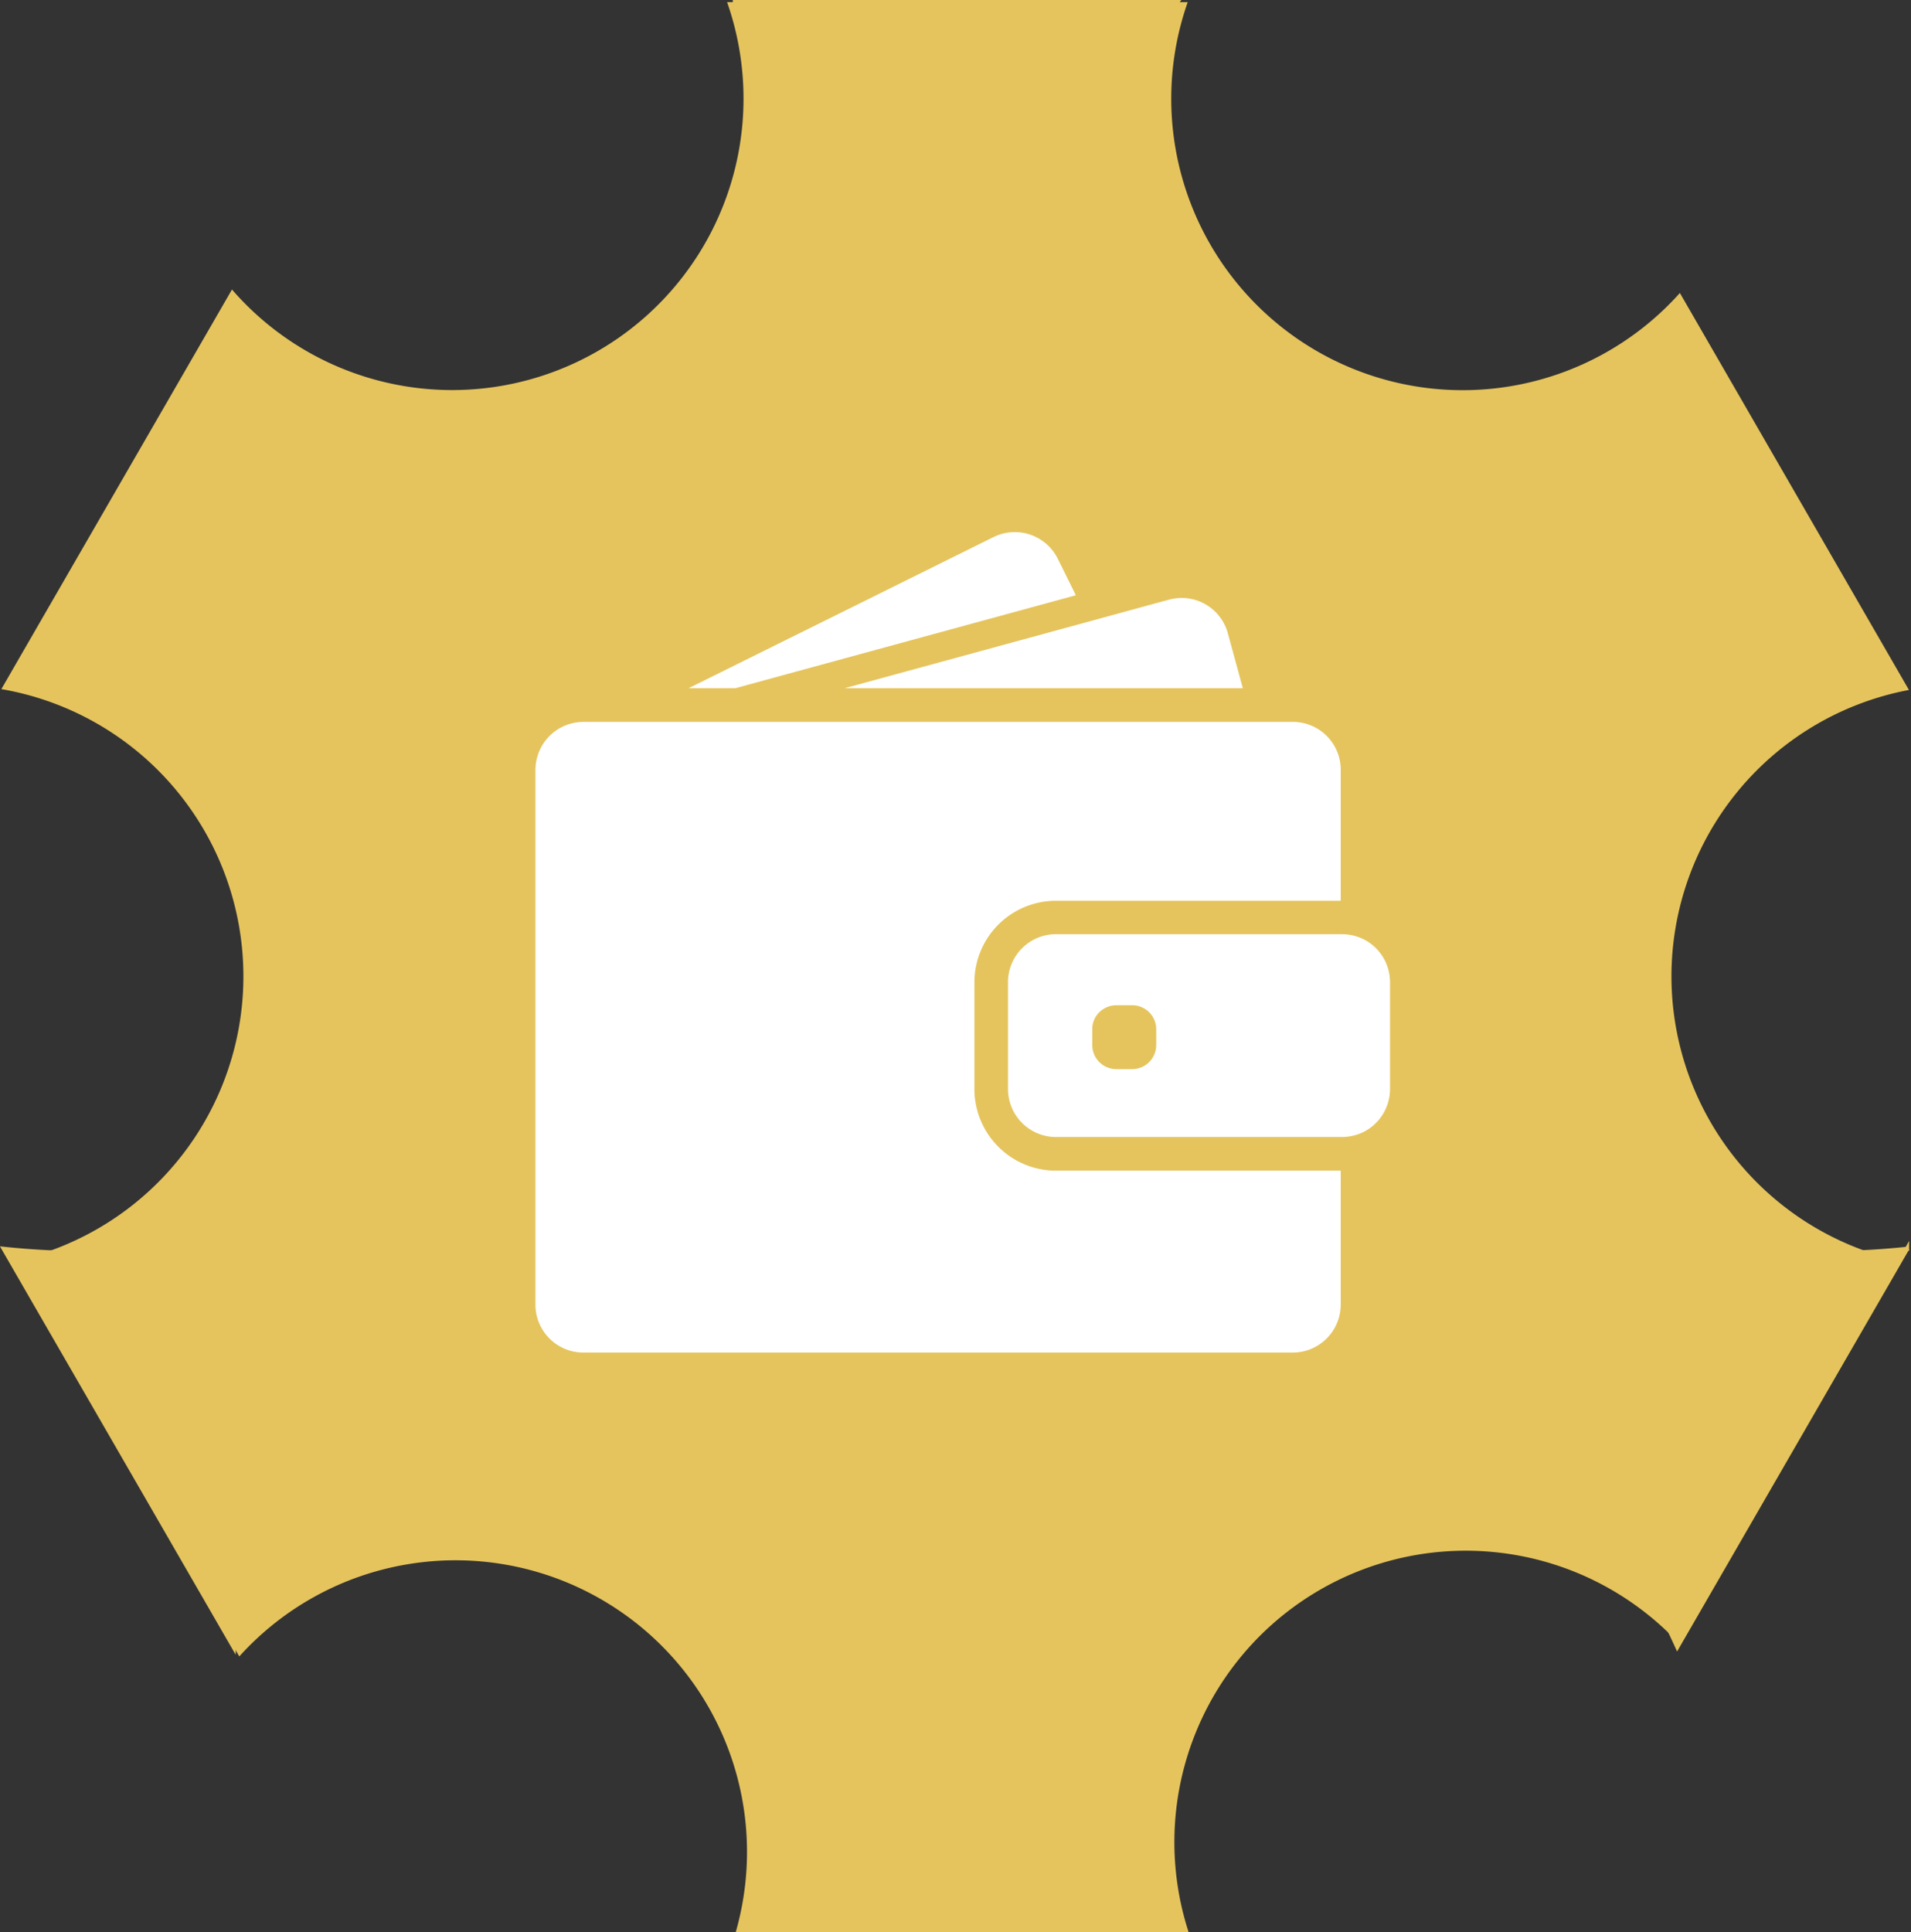
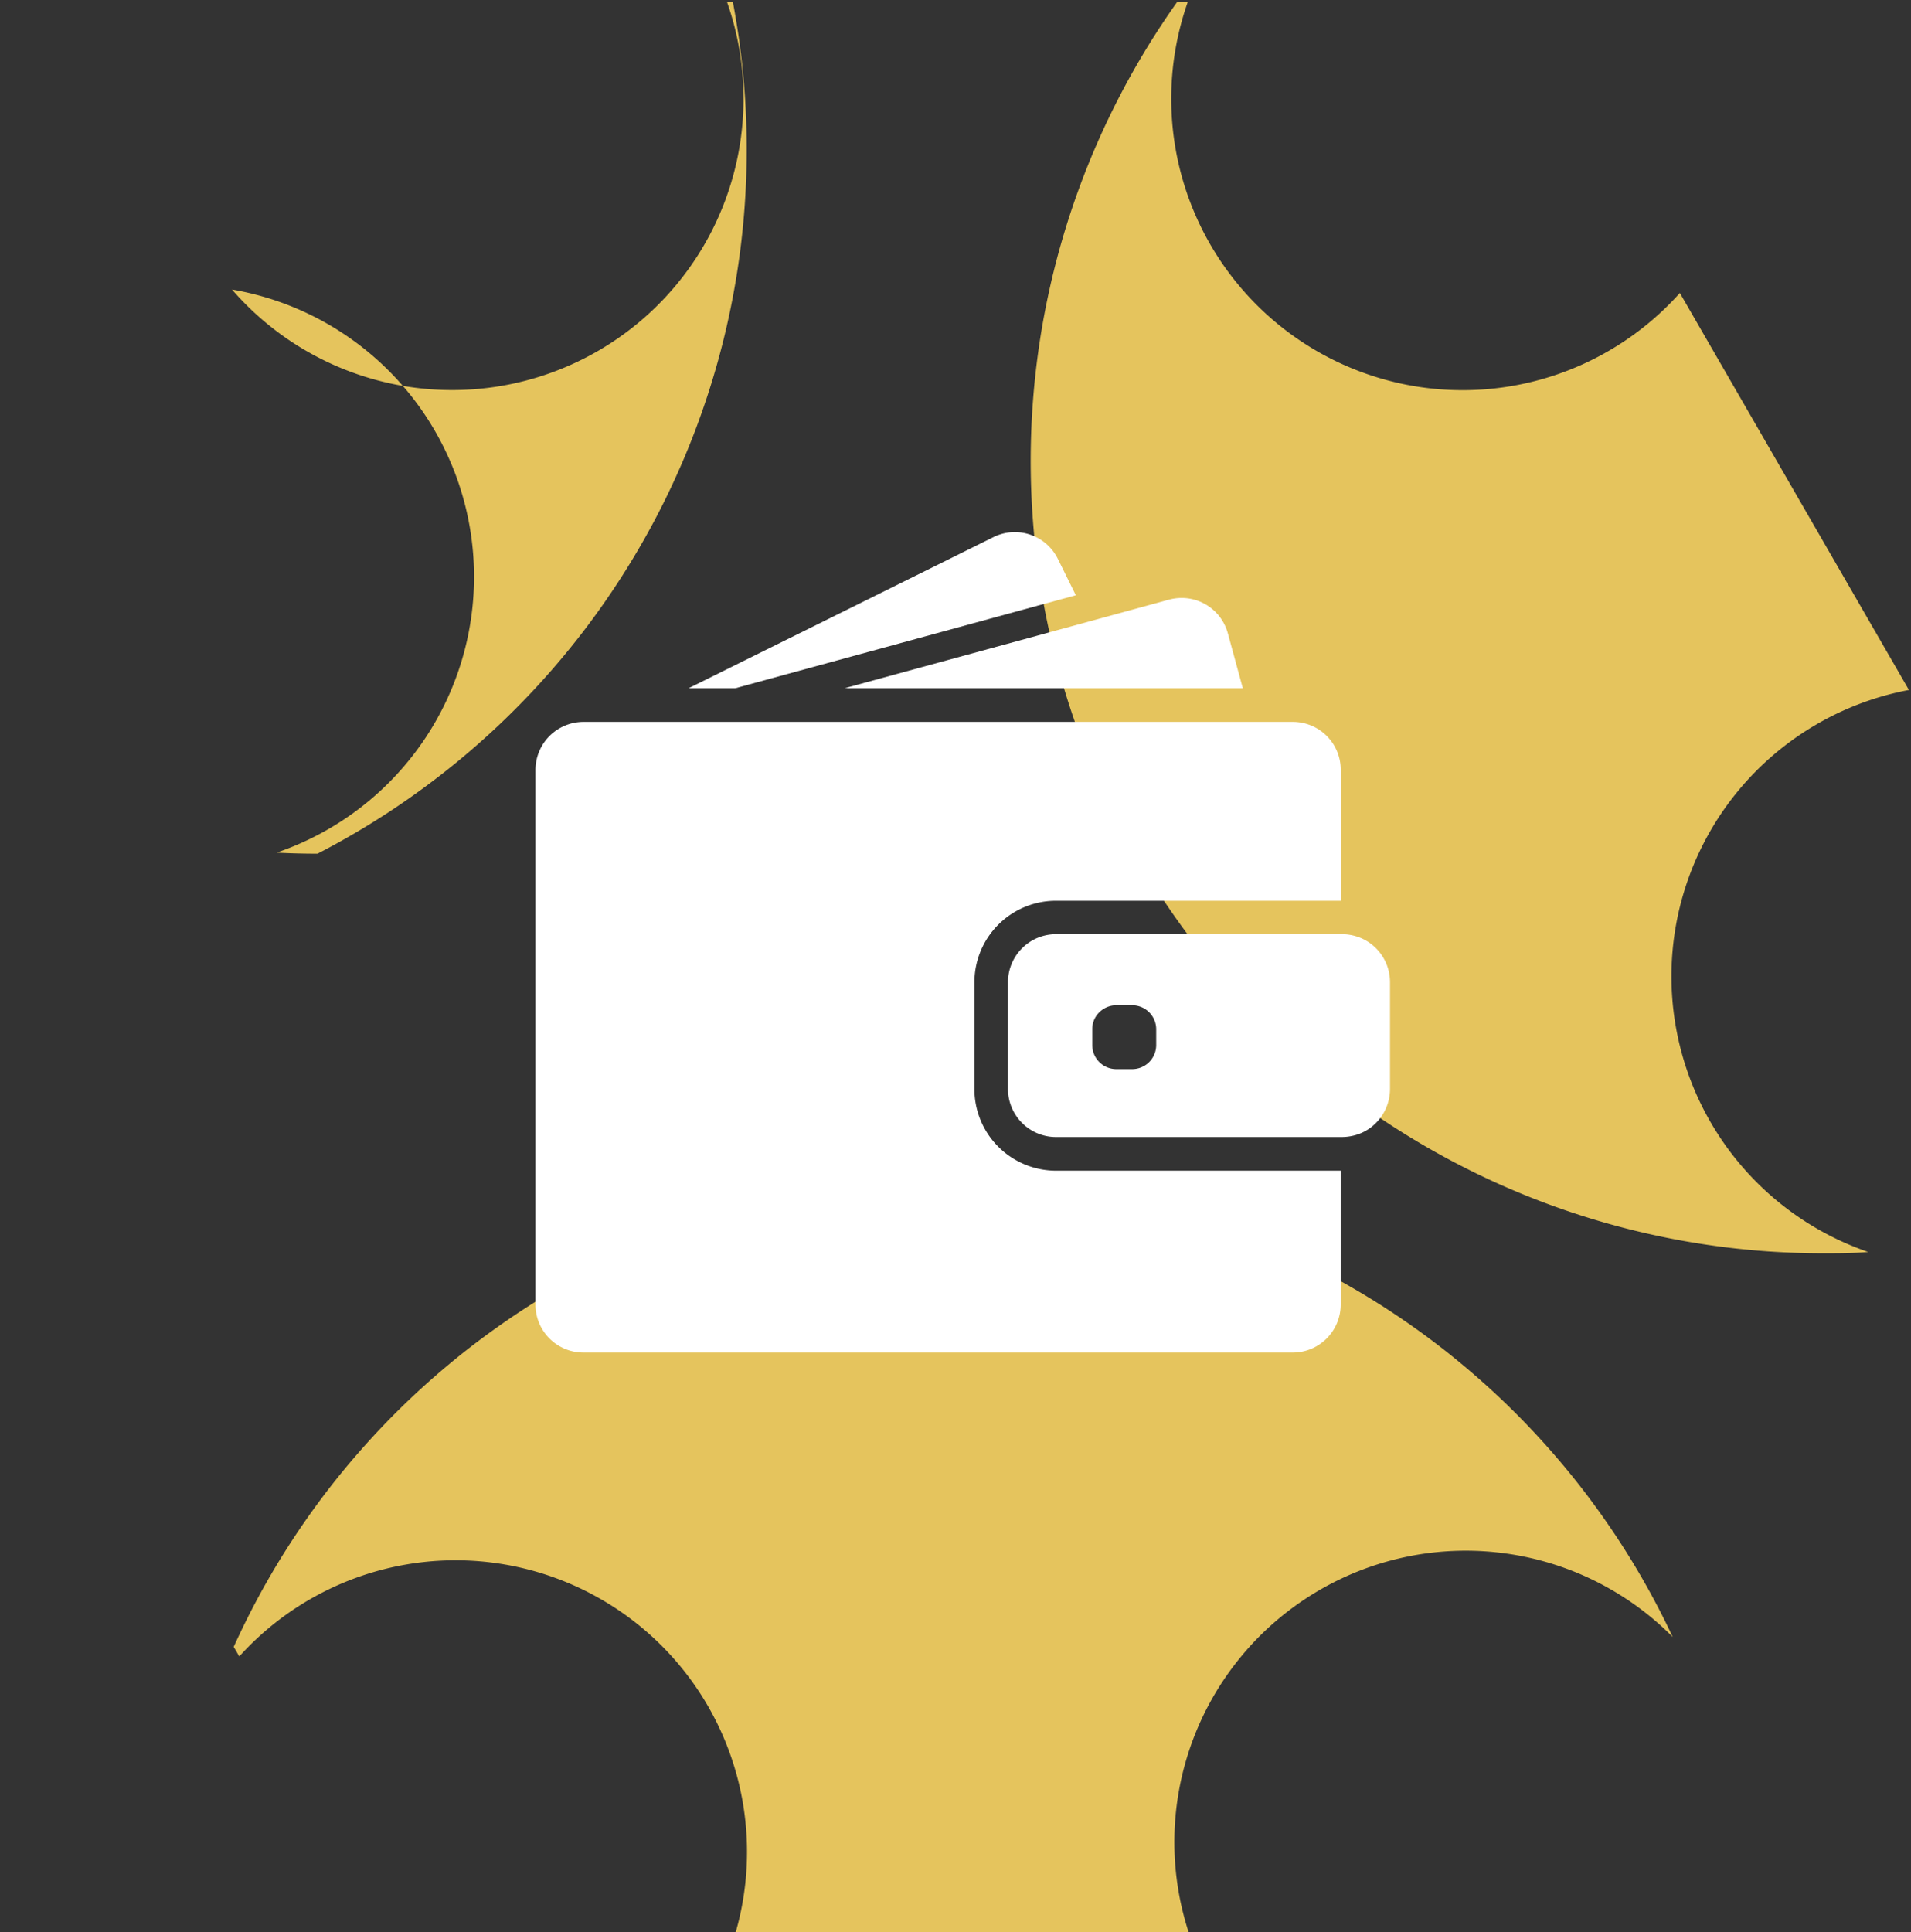
<svg xmlns="http://www.w3.org/2000/svg" width="89.447" height="90.424" viewBox="0 0 89.447 90.424">
  <rect x="0" y="0" width="89.447" height="90.424" fill="#333333" stroke="none" />
  <defs>
    <clipPath id="clip-path">
      <rect id="vectorMask" width="40" height="40" transform="translate(322 14659)" fill="none" />
    </clipPath>
  </defs>
  <g id="icon" transform="translate(-296.937 -14634.9)">
    <g id="Group_8190" data-name="Group 8190">
-       <path id="Path_34545" data-name="Path 34545" d="M382.274,14693.551A37.079,37.079,0,0,1,352.036,14635h-20.8A37.079,37.079,0,0,1,301,14693.551a37.6,37.6,0,0,1-3.881-.205l10.75,18.622a37.09,37.09,0,0,1,67.577,0l10.75-18.622A37.641,37.641,0,0,1,382.274,14693.551Z" fill="#e5c45d" stroke="#e5c45d" stroke-width="0.2" />
      <path id="Path_34546" data-name="Path 34546" d="M375.172,14680.589a13.644,13.644,0,0,1,11.116-13.4l-10.722-18.578A13.639,13.639,0,0,1,352.53,14635h-.5a37.079,37.079,0,0,0,30.238,58.551c.71,0,1.414,0,2.112-.062A13.643,13.643,0,0,1,375.172,14680.589Z" fill="#e5c45d" />
      <path id="Path_34547" data-name="Path 34547" d="M324.881,14709.635a13.643,13.643,0,0,1,6.492,15.689h21.2a13.639,13.639,0,0,1,22.659-13.816,37.085,37.085,0,0,0-67.356.46l.261.449A13.634,13.634,0,0,1,324.881,14709.635Z" fill="#e5c45d" />
-       <path id="Path_34548" data-name="Path 34548" d="M331.241,14635h-.272a13.638,13.638,0,0,1-23.174,13.449l-10.795,18.7a13.639,13.639,0,0,1,2.09,26.352q.954.05,1.913.05A37.079,37.079,0,0,0,331.241,14635Z" fill="#e5c45d" />
-       <circle id="Ellipse_1217" data-name="Ellipse 1217" cx="32" cy="32" r="32" transform="translate(310 14648)" fill="#e5c45d" />
+       <path id="Path_34548" data-name="Path 34548" d="M331.241,14635h-.272a13.638,13.638,0,0,1-23.174,13.449a13.639,13.639,0,0,1,2.09,26.352q.954.05,1.913.05A37.079,37.079,0,0,0,331.241,14635Z" fill="#e5c45d" />
    </g>
    <g id="Mask_Group_24" data-name="Mask Group 24" clip-path="url(#clip-path)">
      <g id="Mask_Group_24-2" data-name="Mask Group 24">
        <g id="wallet-filled-money-tool">
          <g id="Group_689" data-name="Group 689">
            <path id="Path_1378" data-name="Path 1378" d="M331.347,14667.109l15.946-4.353-.844-1.707a2.247,2.247,0,0,0-3.009-1.015l-14.275,7.074Z" fill="#fff" />
            <path id="Path_1379" data-name="Path 1379" d="M352.243,14662.883a2.293,2.293,0,0,0-.593.08l-3.746,1.024-11.441,3.122h18.646l-.7-2.568A2.241,2.241,0,0,0,352.243,14662.883Z" fill="#fff" />
            <path id="Path_1380" data-name="Path 1380" d="M357.45,14668.683h-33.2a2.248,2.248,0,0,0-2.17,1.656,2.327,2.327,0,0,0-.081.588v25.025a2.246,2.246,0,0,0,2.246,2.245h33.2a2.246,2.246,0,0,0,2.246-2.245v-6.267H346.364a3.821,3.821,0,0,1-3.818-3.817v-5a3.818,3.818,0,0,1,3.36-3.787,3.869,3.869,0,0,1,.454-.027h13.332v-6.132A2.239,2.239,0,0,0,357.45,14668.683Z" fill="#fff" />
            <path id="Path_1381" data-name="Path 1381" d="M359.754,14688.11H346.362a2.249,2.249,0,0,1-2.245-2.248v-5a2.247,2.247,0,0,1,2.245-2.244h13.392a2.283,2.283,0,0,1,.726.121,2.219,2.219,0,0,1,.789.465,2.254,2.254,0,0,1,.73,1.658v5a2.256,2.256,0,0,1-.73,1.659,2.174,2.174,0,0,1-.789.468A2.381,2.381,0,0,1,359.754,14688.11Zm-10.568-6.167a1.129,1.129,0,0,0-.693.24,1.1,1.1,0,0,0-.431.881v.744a1.126,1.126,0,0,0,1.124,1.125h.745a1.126,1.126,0,0,0,1.124-1.125v-.744a1.124,1.124,0,0,0-1.124-1.121h-.745Z" fill="#fff" />
          </g>
        </g>
      </g>
    </g>
  </g>
</svg>